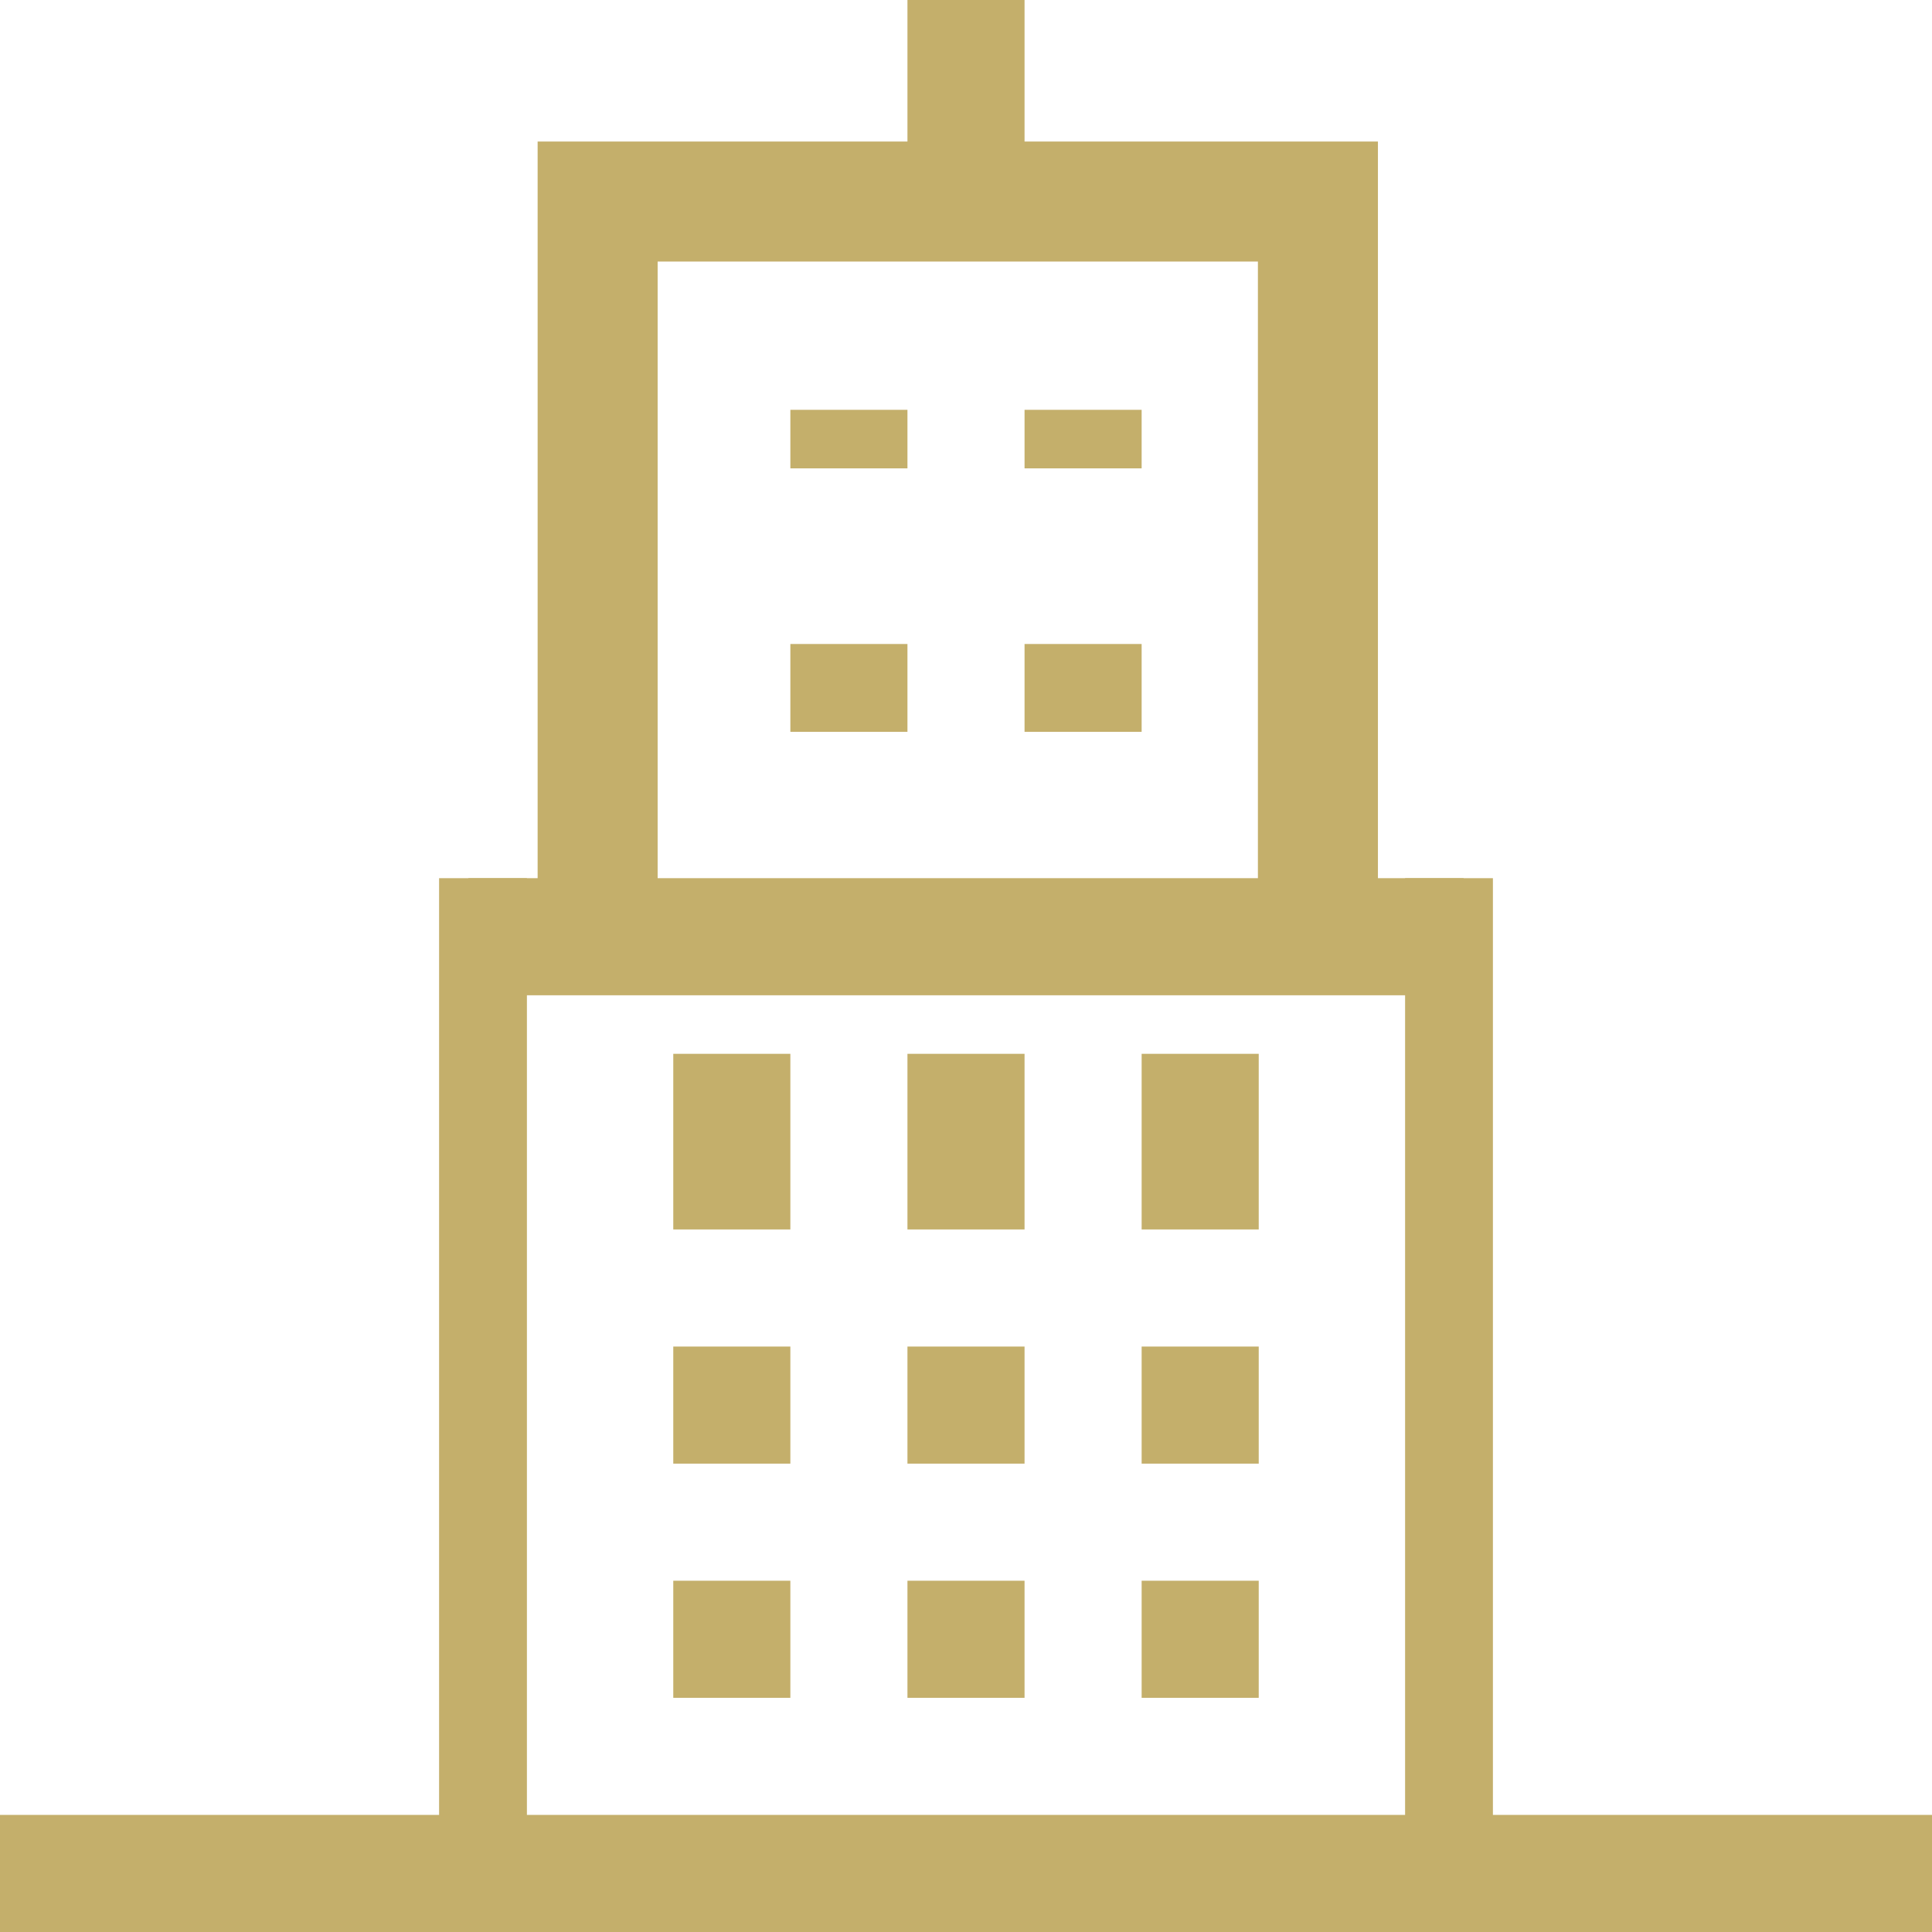
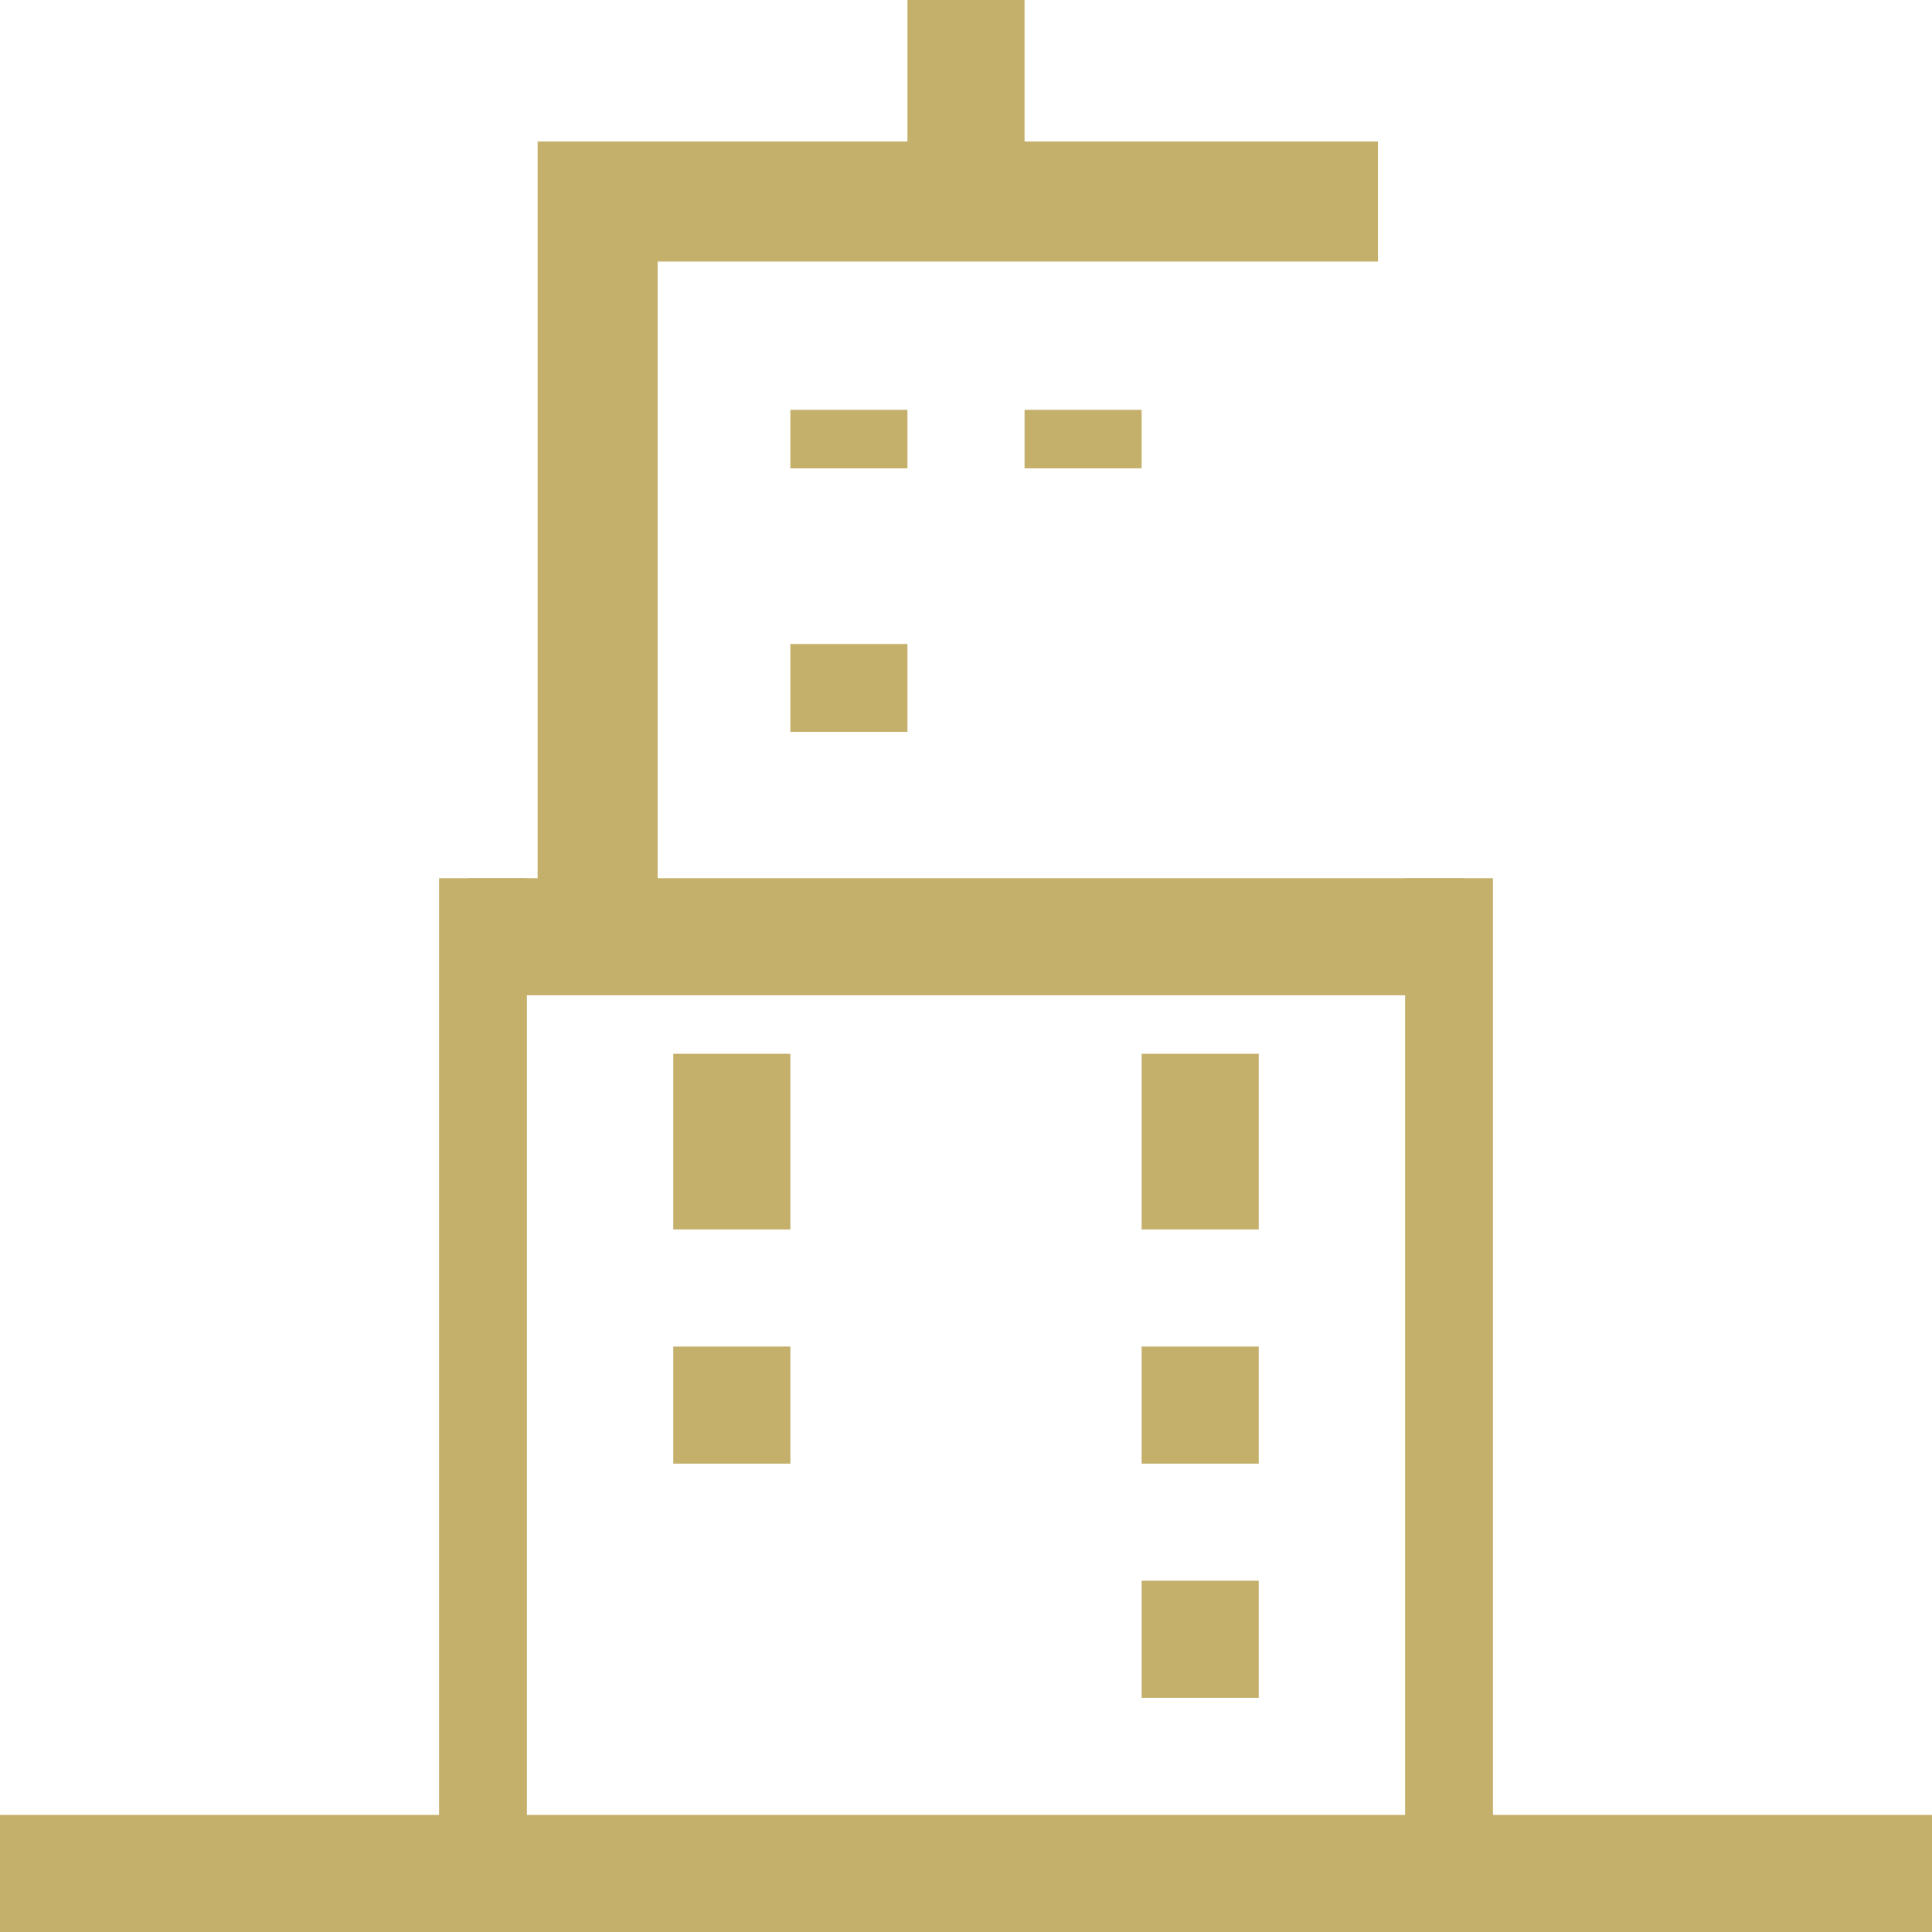
<svg xmlns="http://www.w3.org/2000/svg" width="66" height="66" viewBox="0 0 66 66">
  <g id="Group_7" data-name="Group 7" transform="translate(-3319.817 -2731.523)">
    <rect id="Rectangle_21" data-name="Rectangle 21" width="66" height="4" transform="translate(3319.817 2793.523)" fill="#c4af6b" />
    <rect id="Rectangle_22" data-name="Rectangle 22" width="3" height="35" transform="translate(3334.817 2761.523)" fill="#c4af6b" />
    <rect id="Rectangle_23" data-name="Rectangle 23" width="3" height="35" transform="translate(3367.817 2761.523)" fill="#c4af6b" />
-     <rect id="Rectangle_24" data-name="Rectangle 24" width="4" height="4" transform="translate(3342.817 2785.523)" fill="#c4af6b" />
-     <rect id="Rectangle_25" data-name="Rectangle 25" width="4" height="4" transform="translate(3350.817 2785.523)" fill="#c4af6b" />
    <rect id="Rectangle_26" data-name="Rectangle 26" width="4" height="4" transform="translate(3358.817 2785.523)" fill="#c4af6b" />
    <rect id="Rectangle_27" data-name="Rectangle 27" width="4" height="4" transform="translate(3342.817 2777.523)" fill="#c4af6b" />
-     <rect id="Rectangle_28" data-name="Rectangle 28" width="4" height="4" transform="translate(3350.817 2777.523)" fill="#c4af6b" />
    <rect id="Rectangle_29" data-name="Rectangle 29" width="4" height="4" transform="translate(3358.817 2777.523)" fill="#c4af6b" />
    <rect id="Rectangle_30" data-name="Rectangle 30" width="4" height="6" transform="translate(3342.817 2767.523)" fill="#c4af6b" />
-     <rect id="Rectangle_31" data-name="Rectangle 31" width="4" height="6" transform="translate(3350.817 2767.523)" fill="#c4af6b" />
    <rect id="Rectangle_32" data-name="Rectangle 32" width="4" height="6" transform="translate(3358.817 2767.523)" fill="#c4af6b" />
    <rect id="Rectangle_33" data-name="Rectangle 33" width="34" height="4" transform="translate(3335.817 2761.523)" fill="#c4af6b" />
-     <path id="Path_3" data-name="Path 3" d="M661.706,29.655h-4.1V7.1H637.1V29.655H633V3h28.706Z" transform="translate(2705.183 2733.358)" fill="#c4af6b" />
+     <path id="Path_3" data-name="Path 3" d="M661.706,29.655V7.1H637.1V29.655H633V3h28.706Z" transform="translate(2705.183 2733.358)" fill="#c4af6b" />
    <rect id="Rectangle_34" data-name="Rectangle 34" width="4" height="3" transform="translate(3346.817 2753.523)" fill="#c4af6b" />
-     <rect id="Rectangle_35" data-name="Rectangle 35" width="4" height="3" transform="translate(3354.817 2753.523)" fill="#c4af6b" />
    <rect id="Rectangle_36" data-name="Rectangle 36" width="4" height="2" transform="translate(3346.817 2745.523)" fill="#c4af6b" />
    <rect id="Rectangle_37" data-name="Rectangle 37" width="4" height="2" transform="translate(3354.817 2745.523)" fill="#c4af6b" />
    <rect id="Rectangle_38" data-name="Rectangle 38" width="4" height="7" transform="translate(3350.817 2731.523)" fill="#c4af6b" />
  </g>
</svg>